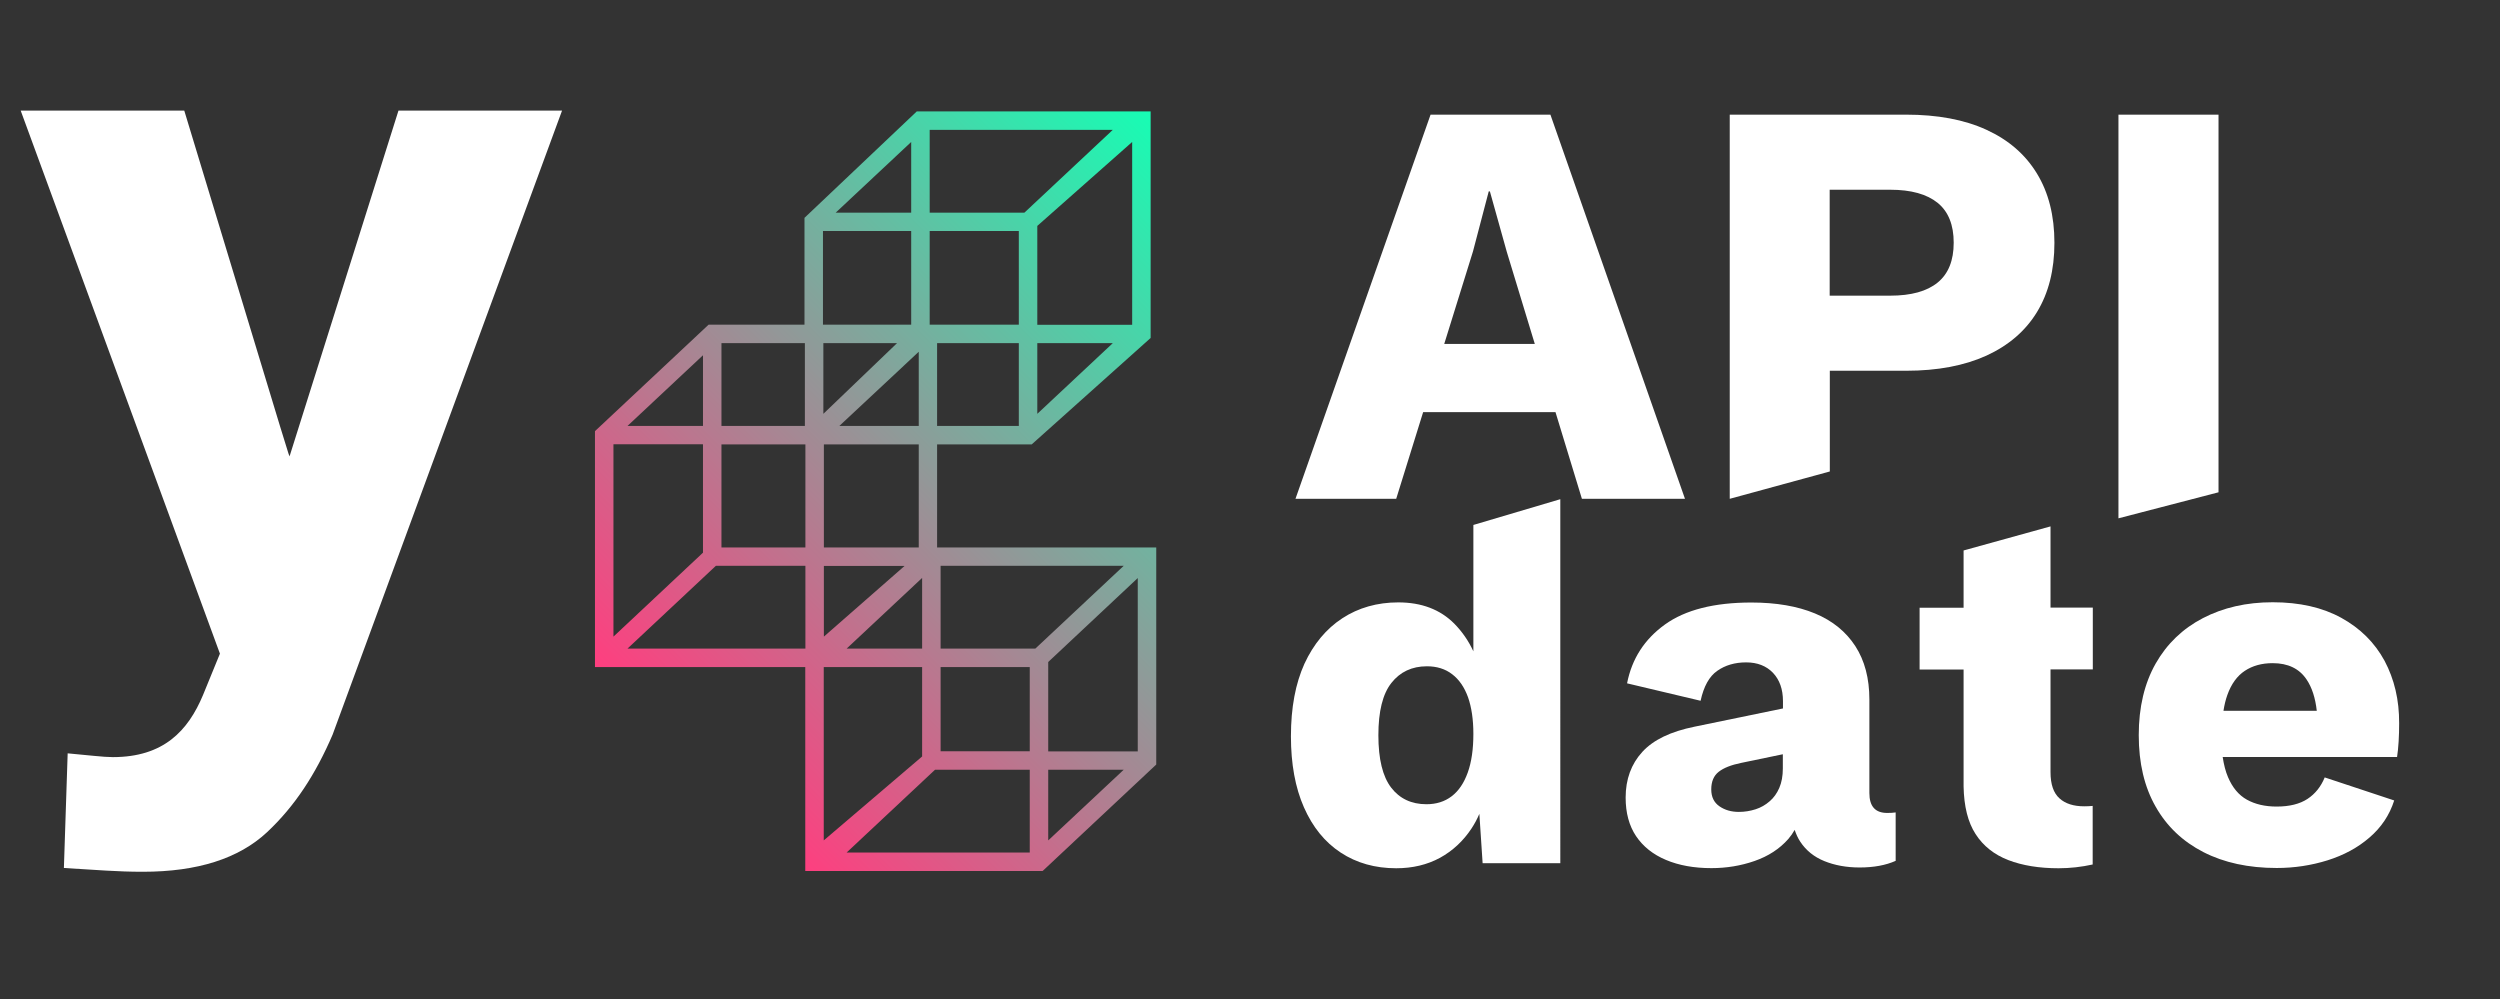
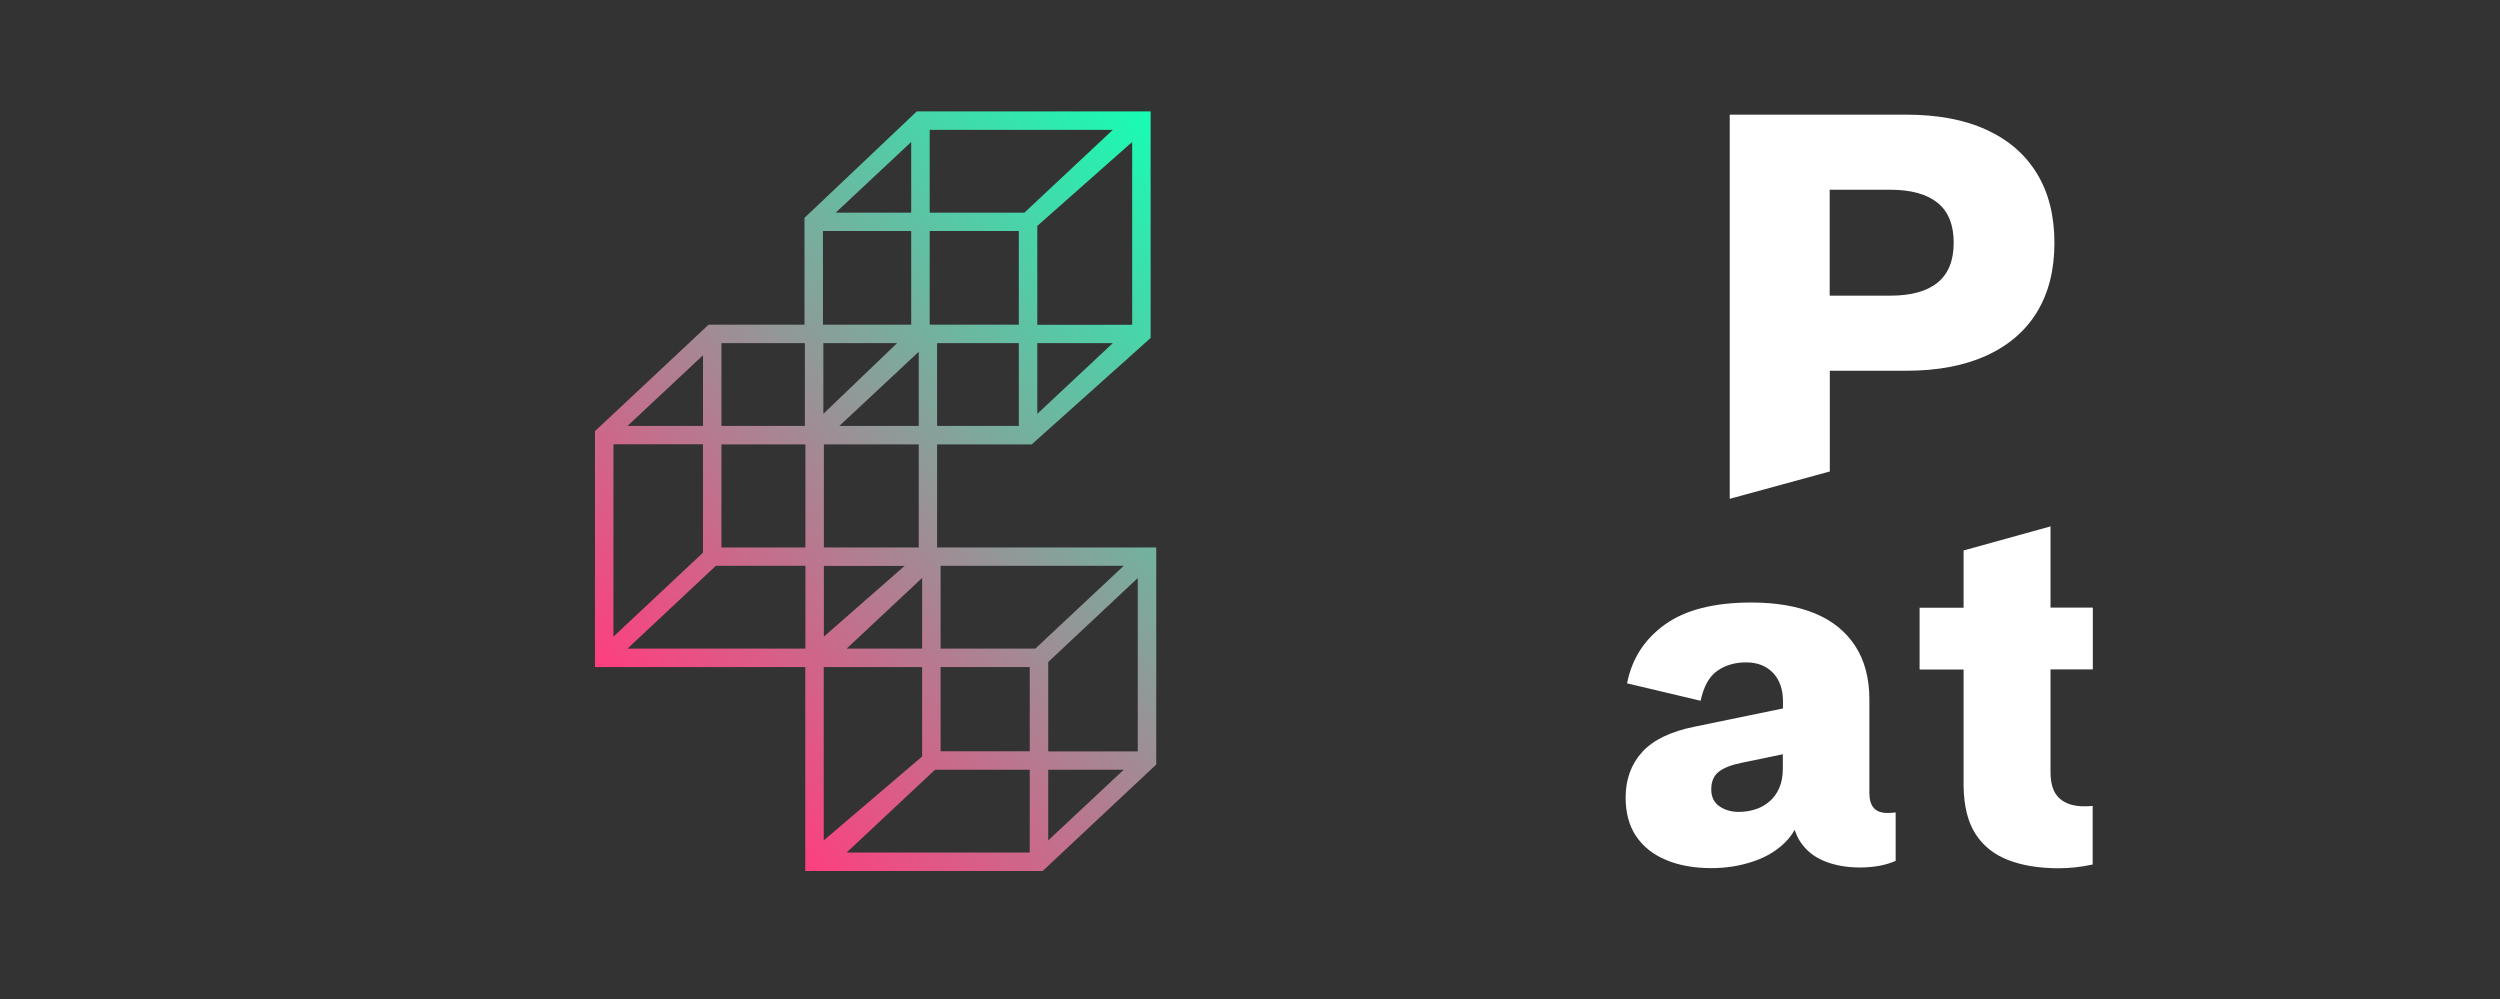
<svg xmlns="http://www.w3.org/2000/svg" version="1.1" id="Livello_1" x="0px" y="0px" viewBox="0 0 1921.1 768" style="enable-background:new 0 0 1921.1 768;" xml:space="preserve">
  <rect x="0" y="0" width="1921.1" height="768" fill="#333333" stroke="none" />
  <style type="text/css">
	.st0{fill:url(#SVGID_1_);}
	.st1{fill:#FFFFFF;}
</style>
  <linearGradient id="SVGID_1_" gradientUnits="userSpaceOnUse" x1="537.693" y1="593.091" x2="964.66" y2="166.123">
    <stop offset="0" style="stop-color:#FF3E7F" />
    <stop offset="1" style="stop-color:#17FDB4" />
  </linearGradient>
-   <path class="st0" d="M618.8,669.2V512.6H457.2V331.3l87.3-81.8h73.7v-82.1l86.3-81.8h179.7v174.1l-91.4,81.8h-72.7v79.2h168.4v166.8  l-87.3,81.8H618.8z M791.3,655.1v-63.6h-72.8l-67.9,63.6H791.3z M805.5,645.8l58-54.3h-58V645.8z M633,645.8l75.6-64.5v-68.7H633  V645.8z M874.3,577.3V444.2l-68.8,64.5v68.7H874.3z M791.3,577.3v-64.7h-68.5v64.7H791.3z M795.6,498.4l67.9-63.6H722.8v63.6H795.6z   M708.6,498.4v-54.3l-58,54.3H708.6z M618.9,498.4v-63.6h-68.8l-67.9,63.6H618.9z M471.4,489.2l68.8-64.5v-83.3h-68.8V489.2z   M633.1,489.2l62-54.3h-62V489.2z M706,420.7v-79.2h-72.9v79.2H706z M618.9,420.7v-79.2h-64.5v79.2H618.9z M782.9,327.3v-63.6h-62.8  v63.6H782.9z M706,327.3v-57l-61,57H706z M618.5,327.3v-63.6h-64.1v63.6H618.5z M540.2,327.3V273l-58,54.3H540.2z M797.1,318  l58-54.3h-58V318z M632.7,318l56.6-54.3h-56.6V318z M870,249.5V109.1l-72.9,64.5v76H870z M782.9,249.5v-72h-68.5v72H782.9z   M700.2,249.5v-72h-67.8v72H700.2z M787.2,163.4l67.9-63.6H714.4v63.6H787.2z M700.2,163.4v-54.3l-58,54.3H700.2z" />
+   <path class="st0" d="M618.8,669.2V512.6H457.2V331.3l87.3-81.8h73.7v-82.1l86.3-81.8h179.7v174.1l-91.4,81.8h-72.7v79.2h168.4v166.8  l-87.3,81.8H618.8z M791.3,655.1v-63.6h-72.8l-67.9,63.6H791.3z M805.5,645.8l58-54.3h-58V645.8M633,645.8l75.6-64.5v-68.7H633  V645.8z M874.3,577.3V444.2l-68.8,64.5v68.7H874.3z M791.3,577.3v-64.7h-68.5v64.7H791.3z M795.6,498.4l67.9-63.6H722.8v63.6H795.6z   M708.6,498.4v-54.3l-58,54.3H708.6z M618.9,498.4v-63.6h-68.8l-67.9,63.6H618.9z M471.4,489.2l68.8-64.5v-83.3h-68.8V489.2z   M633.1,489.2l62-54.3h-62V489.2z M706,420.7v-79.2h-72.9v79.2H706z M618.9,420.7v-79.2h-64.5v79.2H618.9z M782.9,327.3v-63.6h-62.8  v63.6H782.9z M706,327.3v-57l-61,57H706z M618.5,327.3v-63.6h-64.1v63.6H618.5z M540.2,327.3V273l-58,54.3H540.2z M797.1,318  l58-54.3h-58V318z M632.7,318l56.6-54.3h-56.6V318z M870,249.5V109.1l-72.9,64.5v76H870z M782.9,249.5v-72h-68.5v72H782.9z   M700.2,249.5v-72h-67.8v72H700.2z M787.2,163.4l67.9-63.6H714.4v63.6H787.2z M700.2,163.4v-54.3l-58,54.3H700.2z" />
  <g>
-     <path class="st1" d="M215.2,327.6l6.5,21l0.8,2.1L306.2,85h125.7L255.6,564.5c-13,30.3-28.9,54.9-50.5,75.1   c-21.7,20.2-53.4,30.3-95.3,30.3c-20.2,0-34.7-1.4-60.7-2.9l2.9-88.1c15.9,1.4,27.4,2.9,34.7,2.9c39,0,57.8-20.2,69.3-47.7l13-31.8   L15.9,85h125.7L215.2,327.6z" />
-   </g>
+     </g>
  <g>
-     <path class="st1" d="M1132.2,500.5c-3.7-8-8.6-15.1-14.7-21.3c-10.9-10.9-25.2-16.3-43-16.3c-16.2,0-30.6,4.1-43,12.2   c-12.4,8.1-22.1,19.8-29.1,34.9c-6.9,15.2-10.4,33.8-10.4,55.8c0,21.2,3.3,39.4,10,54.6c6.7,15.2,16.1,26.8,28.3,34.8   c12.2,8,26.4,12,42.6,12c12.6,0,23.8-2.7,33.6-8c9.8-5.4,17.9-12.9,24.3-22.6c2.3-3.5,4.3-7.2,6-11.2l2.5,37.9h59.7V383.6   l-66.8,19.8V500.5z M1127.9,593.6c-2.9,8.1-7,14.2-12.4,18.3c-5.4,4.1-11.8,6.1-19.4,6.1c-11.5,0-20.6-4.3-27.1-12.8   c-6.5-8.5-9.8-21.9-9.8-40.2c0-18.3,3.3-31.7,10-40.2c6.7-8.5,15.8-12.8,27.3-12.8c7.6,0,14.1,2,19.4,6.1c5.4,4.1,9.4,10,12.2,17.7   c2.7,7.7,4.1,17.1,4.1,28.1C1132.2,575.6,1130.8,585.5,1127.9,593.6z" />
-     <path class="st1" d="M1832.4,507.8c-7.6-14-18.7-25-33.2-33c-14.5-8-32.1-12-52.8-12c-20.2,0-38,4.1-53.6,12.2   c-15.6,8.1-27.7,19.8-36.3,34.9c-8.6,15.2-13,33.5-13,55c0,21.5,4.3,39.8,13,55c8.6,15.2,20.9,26.8,36.7,34.9   c15.8,8.1,34.6,12.2,56.3,12.2c13.6,0,26.6-2,39.1-5.9c12.4-3.9,23.2-9.7,32.2-17.5c9-7.7,15.4-17.2,19-28.5l-53.4-17.7   c-2.9,7.1-7.3,12.6-13.2,16.5c-5.9,3.9-13.8,5.9-23.8,5.9c-8.9,0-16.5-1.8-22.8-5.3c-6.3-3.5-11.1-9.3-14.5-17.3   c-1.9-4.4-3.2-9.6-4.1-15.5h134c0.5-3.1,0.9-7.1,1.2-11.8c0.3-4.7,0.4-9.4,0.4-14.1C1843.7,537.9,1839.9,521.9,1832.4,507.8z    M1725,515.5c5.9-3.9,13-5.9,21.4-5.9c11.8,0,20.5,4.2,26.1,12.6c4.1,6.1,6.7,14.1,7.8,24h-71.7c0.7-4.5,1.7-8.6,3-12.2   C1714.6,525.6,1719.1,519.4,1725,515.5z" />
    <path class="st1" d="M1456.7,624.3c-1.9,0.3-4.1,0.4-6.5,0.4c-9.2,0-13.7-5.1-13.7-15.3v-71.9c0-16.2-3.6-29.9-10.8-41   c-7.2-11.1-17.5-19.5-31-25.1c-13.5-5.6-29.8-8.4-48.9-8.4c-28.5,0-50.7,5.6-66.4,16.9c-15.7,11.3-25.4,26.3-29.1,45.2l56.5,13.4   c2.4-11,6.6-18.7,12.8-23c6.1-4.3,13.5-6.5,22.2-6.5c8.6,0,15.5,2.7,20.6,8c5.1,5.4,7.7,12.6,7.7,21.8v5.6l-67.9,14   c-18.3,3.7-31.7,10.1-40.2,19.4c-8.5,9.3-12.8,21-12.8,35.1c0,11.8,2.7,21.7,8,29.6c5.4,8,13,14.1,23,18.3   c9.9,4.2,21.6,6.3,34.9,6.3c11.5,0,22.6-1.8,33.2-5.5c10.6-3.7,19.2-9.3,25.9-16.9c1.9-2.2,3.5-4.5,4.9-7c1.1,3.3,2.5,6.4,4.3,9.1   c4.4,6.7,10.6,11.7,18.5,14.9s16.9,4.9,27.1,4.9c10.8,0,20.1-1.7,27.7-5.1V624.3z M1370,590.5c0,5.8-0.9,10.7-2.7,14.9   c-1.8,4.2-4.3,7.7-7.5,10.4c-3.1,2.7-6.7,4.8-10.8,6.1c-4.1,1.3-8.3,2-12.8,2c-5.8,0-10.7-1.4-14.9-4.3c-4.2-2.9-6.3-7.2-6.3-13   c0-6,1.9-10.5,5.7-13.5c3.8-3,9.6-5.3,17.5-6.9l31.8-6.6V590.5z" />
    <g>
-       <path class="st1" d="M1099.3,88.1L995.5,383.3h77.4l20.7-66.6h101.7l20.3,66.6h79.2L1191.4,88.1H1099.3z M1109.8,264.3l22.1-71.1    l12.1-46.1h0.9l13,46.5l21.5,70.7H1109.8z" />
      <path class="st1" d="M1526.4,99.7c-17-7.8-37.6-11.6-61.7-11.6h-135.5v295.2l76.9-21v-77.4h58.6c24.2,0,44.7-3.9,61.7-11.6    c17-7.8,30-18.9,38.9-33.5c8.9-14.6,13.4-32.3,13.4-53.2c0-20.9-4.5-38.6-13.4-53.2C1556.3,118.6,1543.4,107.5,1526.4,99.7z     M1489,217.1c-8.2,6.7-20.3,10.1-36.5,10.1h-46.5v-81.4h46.5c16.1,0,28.2,3.4,36.5,10.1c8.2,6.7,12.3,16.9,12.3,30.6    C1501.3,200.2,1497.2,210.4,1489,217.1z" />
-       <polygon class="st1" points="1627.9,88.1 1627.9,398.3 1704.8,378.3 1704.8,88.1   " />
    </g>
    <path class="st1" d="M1608.1,619.3c-2.1,0.2-4.2,0.3-6.5,0.3c-8.1,0-14.5-2-19-6.1c-4.6-4.1-6.9-10.8-6.9-20.2v-78.9h32.5v-47.5   h-32.5v-62.4l-66.8,18.5v44h-33.8v47.5h33.8v89.9c0.3,15.2,3.3,27.4,9.2,36.5c5.9,9.2,14.3,15.8,25.1,20   c10.9,4.2,23.8,6.3,38.7,6.3c8.9,0,17.6-1,26.2-2.9V619.3z" />
  </g>
</svg>